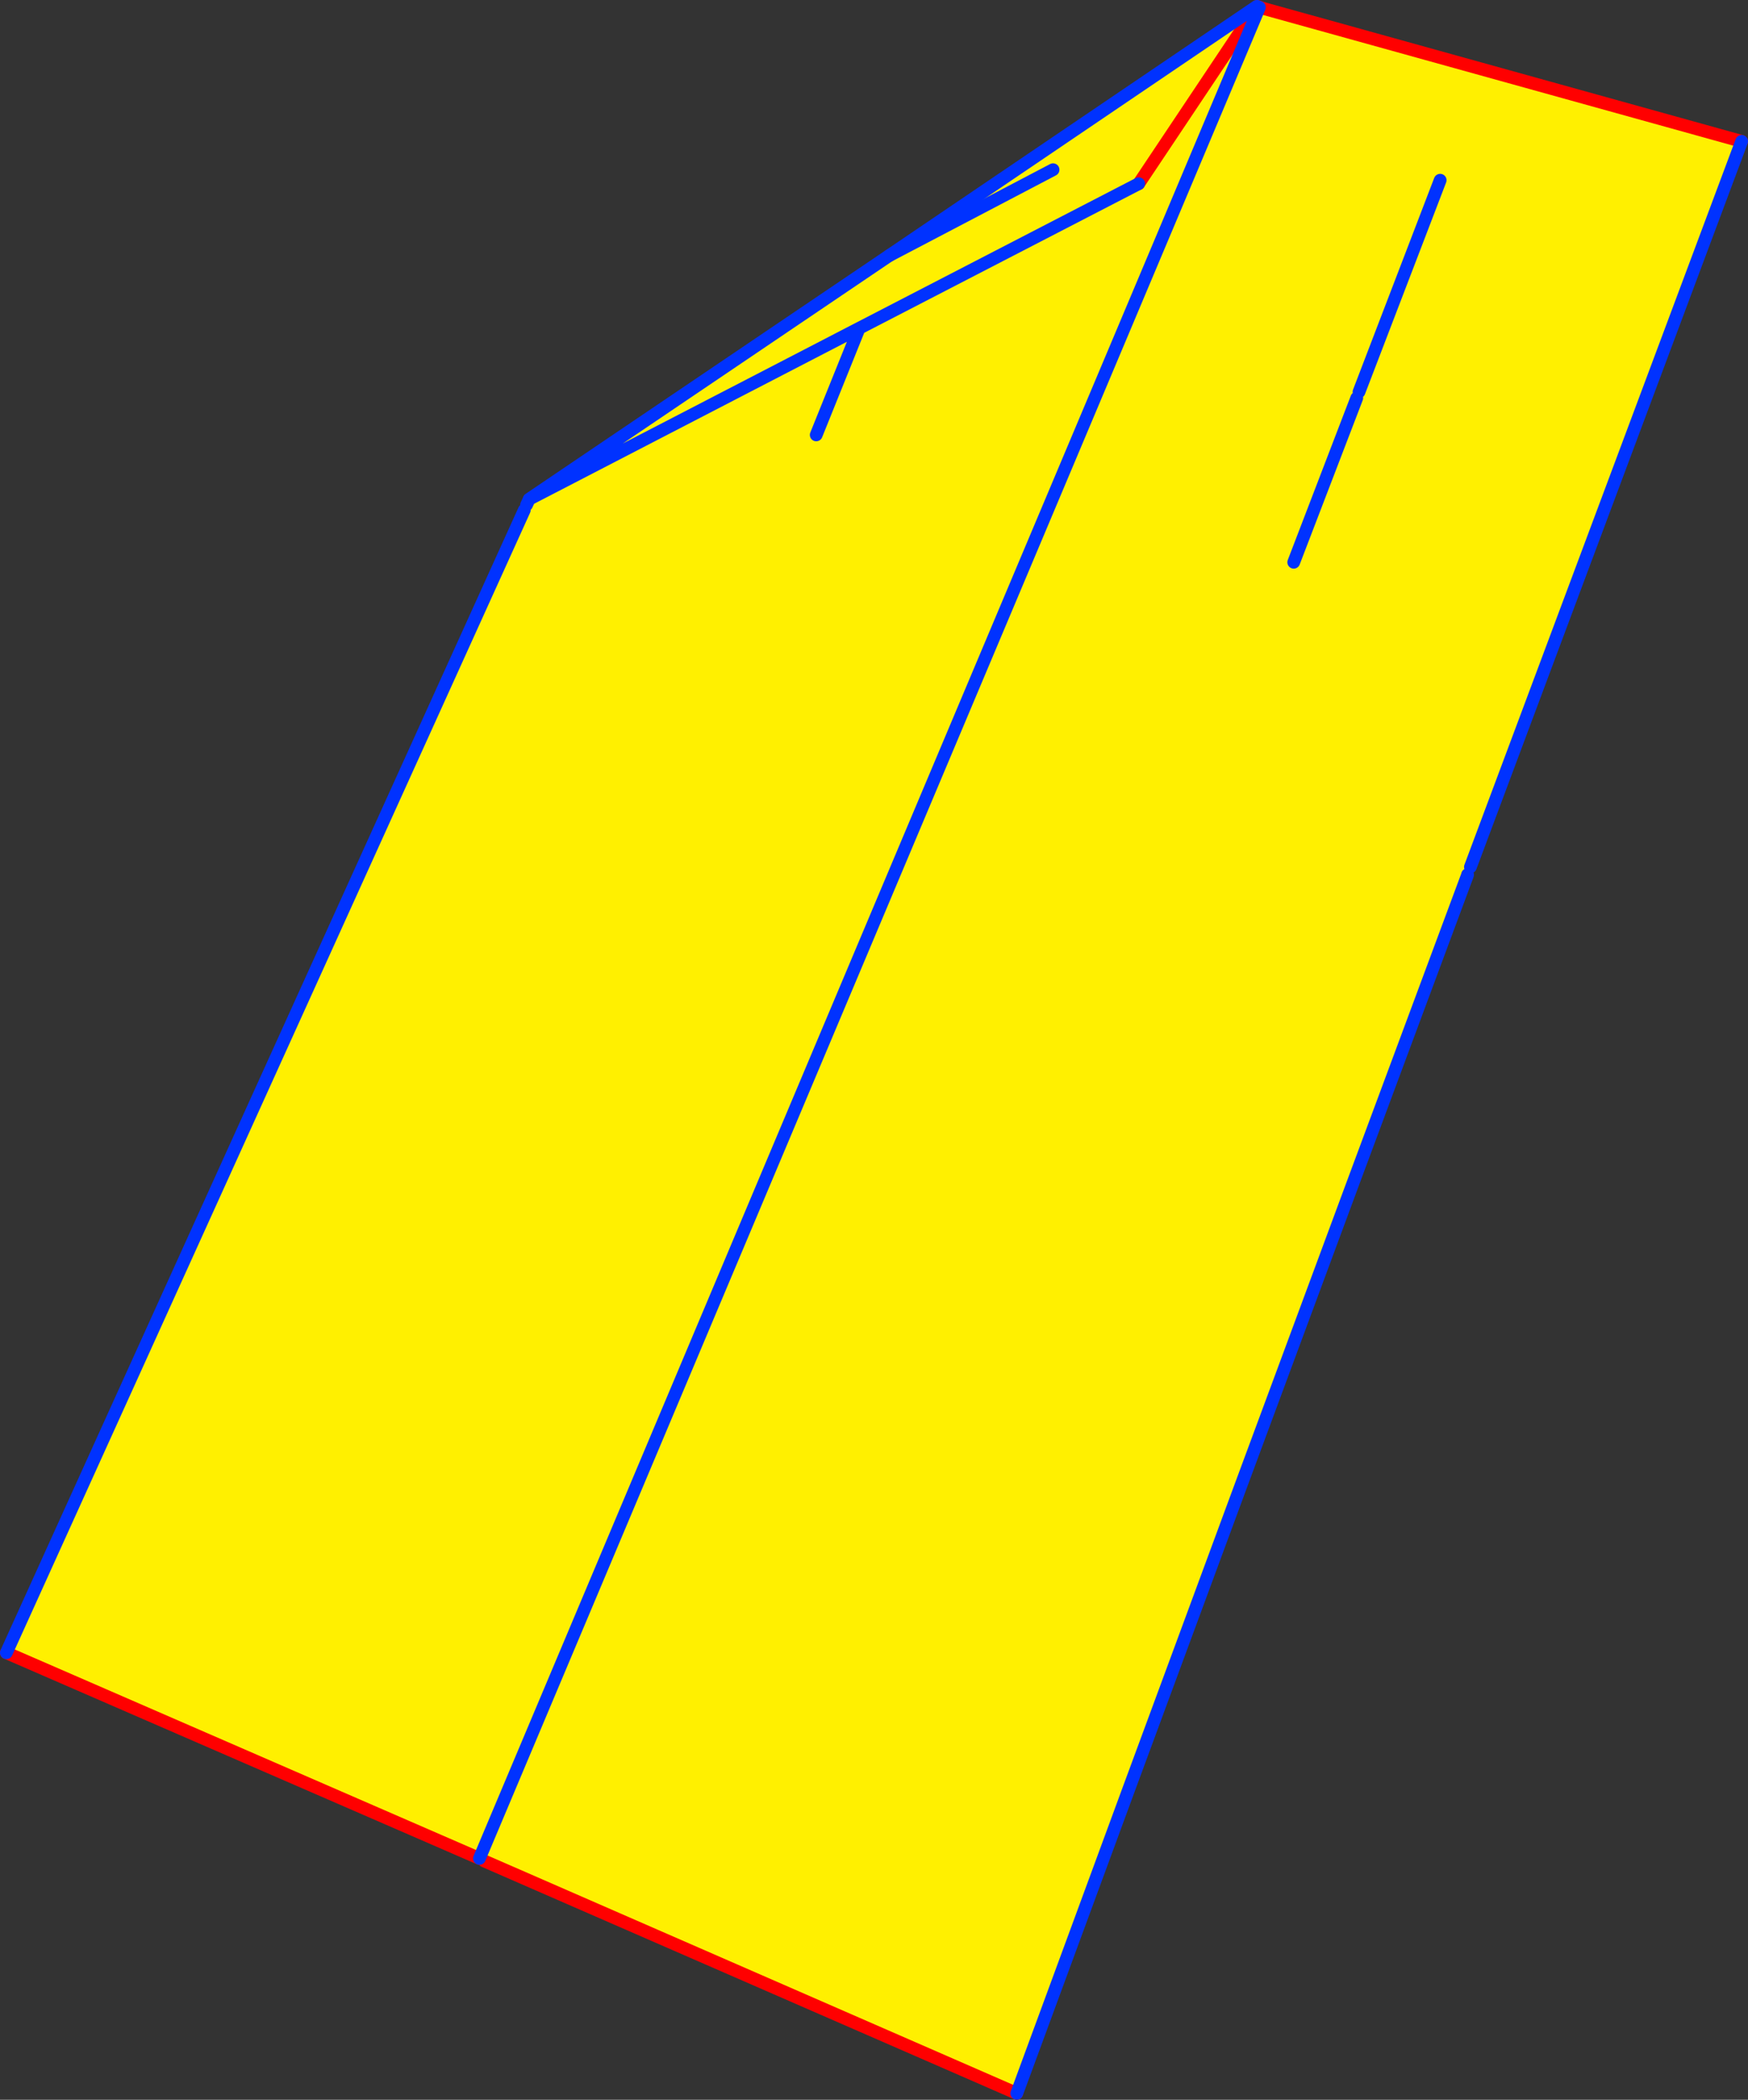
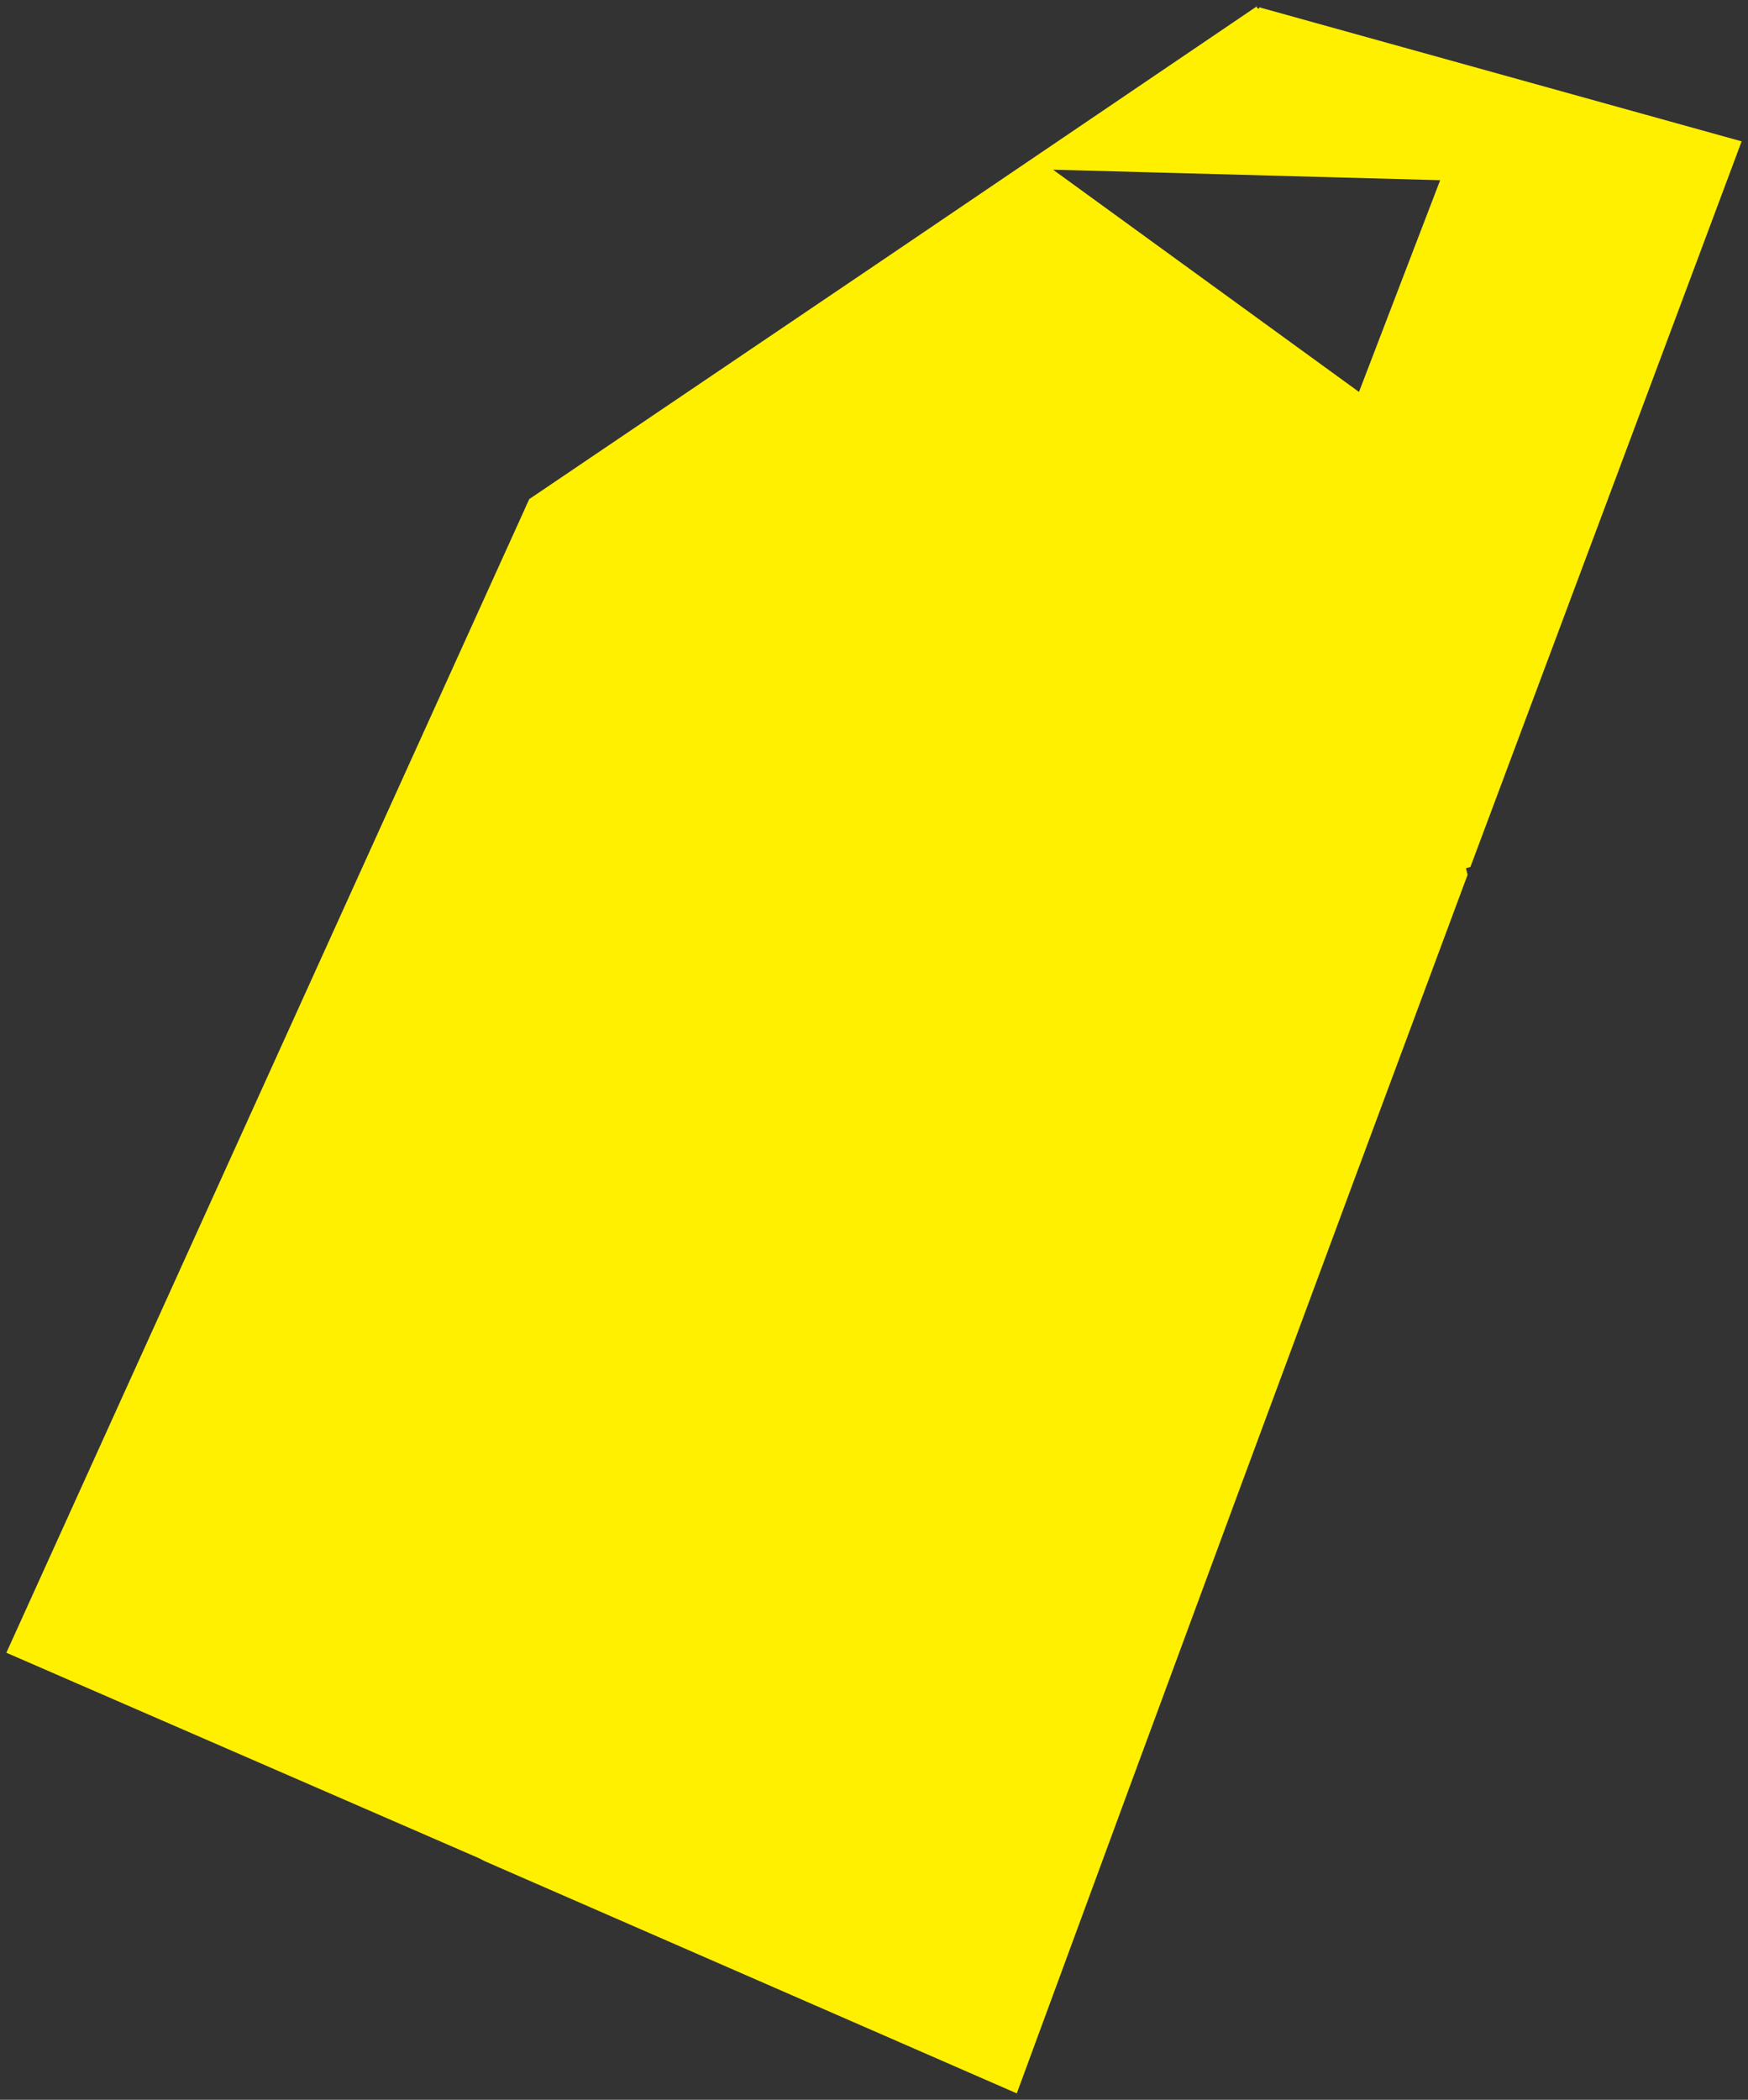
<svg xmlns="http://www.w3.org/2000/svg" height="329.75px" width="274.55px">
  <rect width="100%" height="100%" fill="#333333" stroke="none" />
  <g transform="matrix(1.0, 0.0, 0.0, 1.0, -203.45, -132.1)">
-     <path d="M401.15 133.5 L401.25 133.25 477.0 154.3 434.4 268.25 433.7 268.45 433.95 269.45 433.95 269.5 Q398.35 365.1 363.15 460.85 L279.5 424.35 278.75 423.95 204.45 391.65 285.8 212.2 286.15 211.4 286.55 210.55 286.55 210.5 343.1 172.25 400.85 133.1 400.9 133.1 400.9 133.15 400.8 133.25 401.15 133.5 278.75 423.95 401.15 133.5 M382.3 160.95 L400.8 133.25 382.3 160.95 338.4 183.65 331.65 200.4 338.4 183.65 382.3 160.95 M368.85 158.75 L343.1 172.25 368.85 158.75 M416.9 193.65 L429.65 160.4 416.9 193.65 M338.4 183.65 L286.55 210.5 338.4 183.65 M406.65 220.4 L416.55 194.6 406.65 220.4" fill="#fff000" fill-rule="evenodd" stroke="none" />
-     <path d="M401.25 133.25 L401.25 133.2 401.05 133.15 400.9 133.1 400.9 133.15 400.8 133.25 382.3 160.95 M401.25 133.25 L477.0 154.3 M363.15 460.85 L279.5 424.35 M278.75 423.95 L204.45 391.65" fill="none" stroke="#ff0000" stroke-linecap="round" stroke-linejoin="round" stroke-width="2.0" />
-     <path d="M401.05 133.15 L401.15 133.5 401.25 133.25 M382.3 160.95 L338.4 183.65 331.65 200.4 M400.9 133.1 L400.85 133.1 343.1 172.25 286.55 210.5 338.4 183.65 M429.65 160.4 L416.9 193.65 M477.0 154.3 L434.4 268.25 M433.95 269.45 L433.95 269.5 Q398.35 365.1 363.15 460.85 M204.45 391.65 L285.8 212.2 M286.15 211.4 L286.55 210.55 286.55 210.5 M416.55 194.6 L406.65 220.4 M401.15 133.5 L278.75 423.95" fill="none" stroke="#0032ff" stroke-linecap="round" stroke-linejoin="round" stroke-width="2.0" />
-     <path d="M343.1 172.25 L368.85 158.75" fill="none" stroke="#0032ff" stroke-linecap="round" stroke-linejoin="round" stroke-width="2.0" />
+     <path d="M401.15 133.5 L401.25 133.25 477.0 154.3 434.4 268.25 433.7 268.45 433.95 269.45 433.95 269.5 Q398.35 365.1 363.15 460.85 L279.5 424.35 278.75 423.95 204.45 391.65 285.8 212.2 286.15 211.4 286.55 210.55 286.55 210.5 343.1 172.25 400.85 133.1 400.9 133.1 400.9 133.15 400.8 133.25 401.15 133.5 278.75 423.95 401.15 133.5 M382.3 160.95 L400.8 133.25 382.3 160.95 338.4 183.65 331.65 200.4 338.4 183.65 382.3 160.95 M368.85 158.75 L343.1 172.25 368.85 158.75 L429.65 160.4 416.9 193.65 M338.4 183.65 L286.55 210.5 338.4 183.65 M406.65 220.4 L416.55 194.6 406.65 220.4" fill="#fff000" fill-rule="evenodd" stroke="none" />
  </g>
</svg>